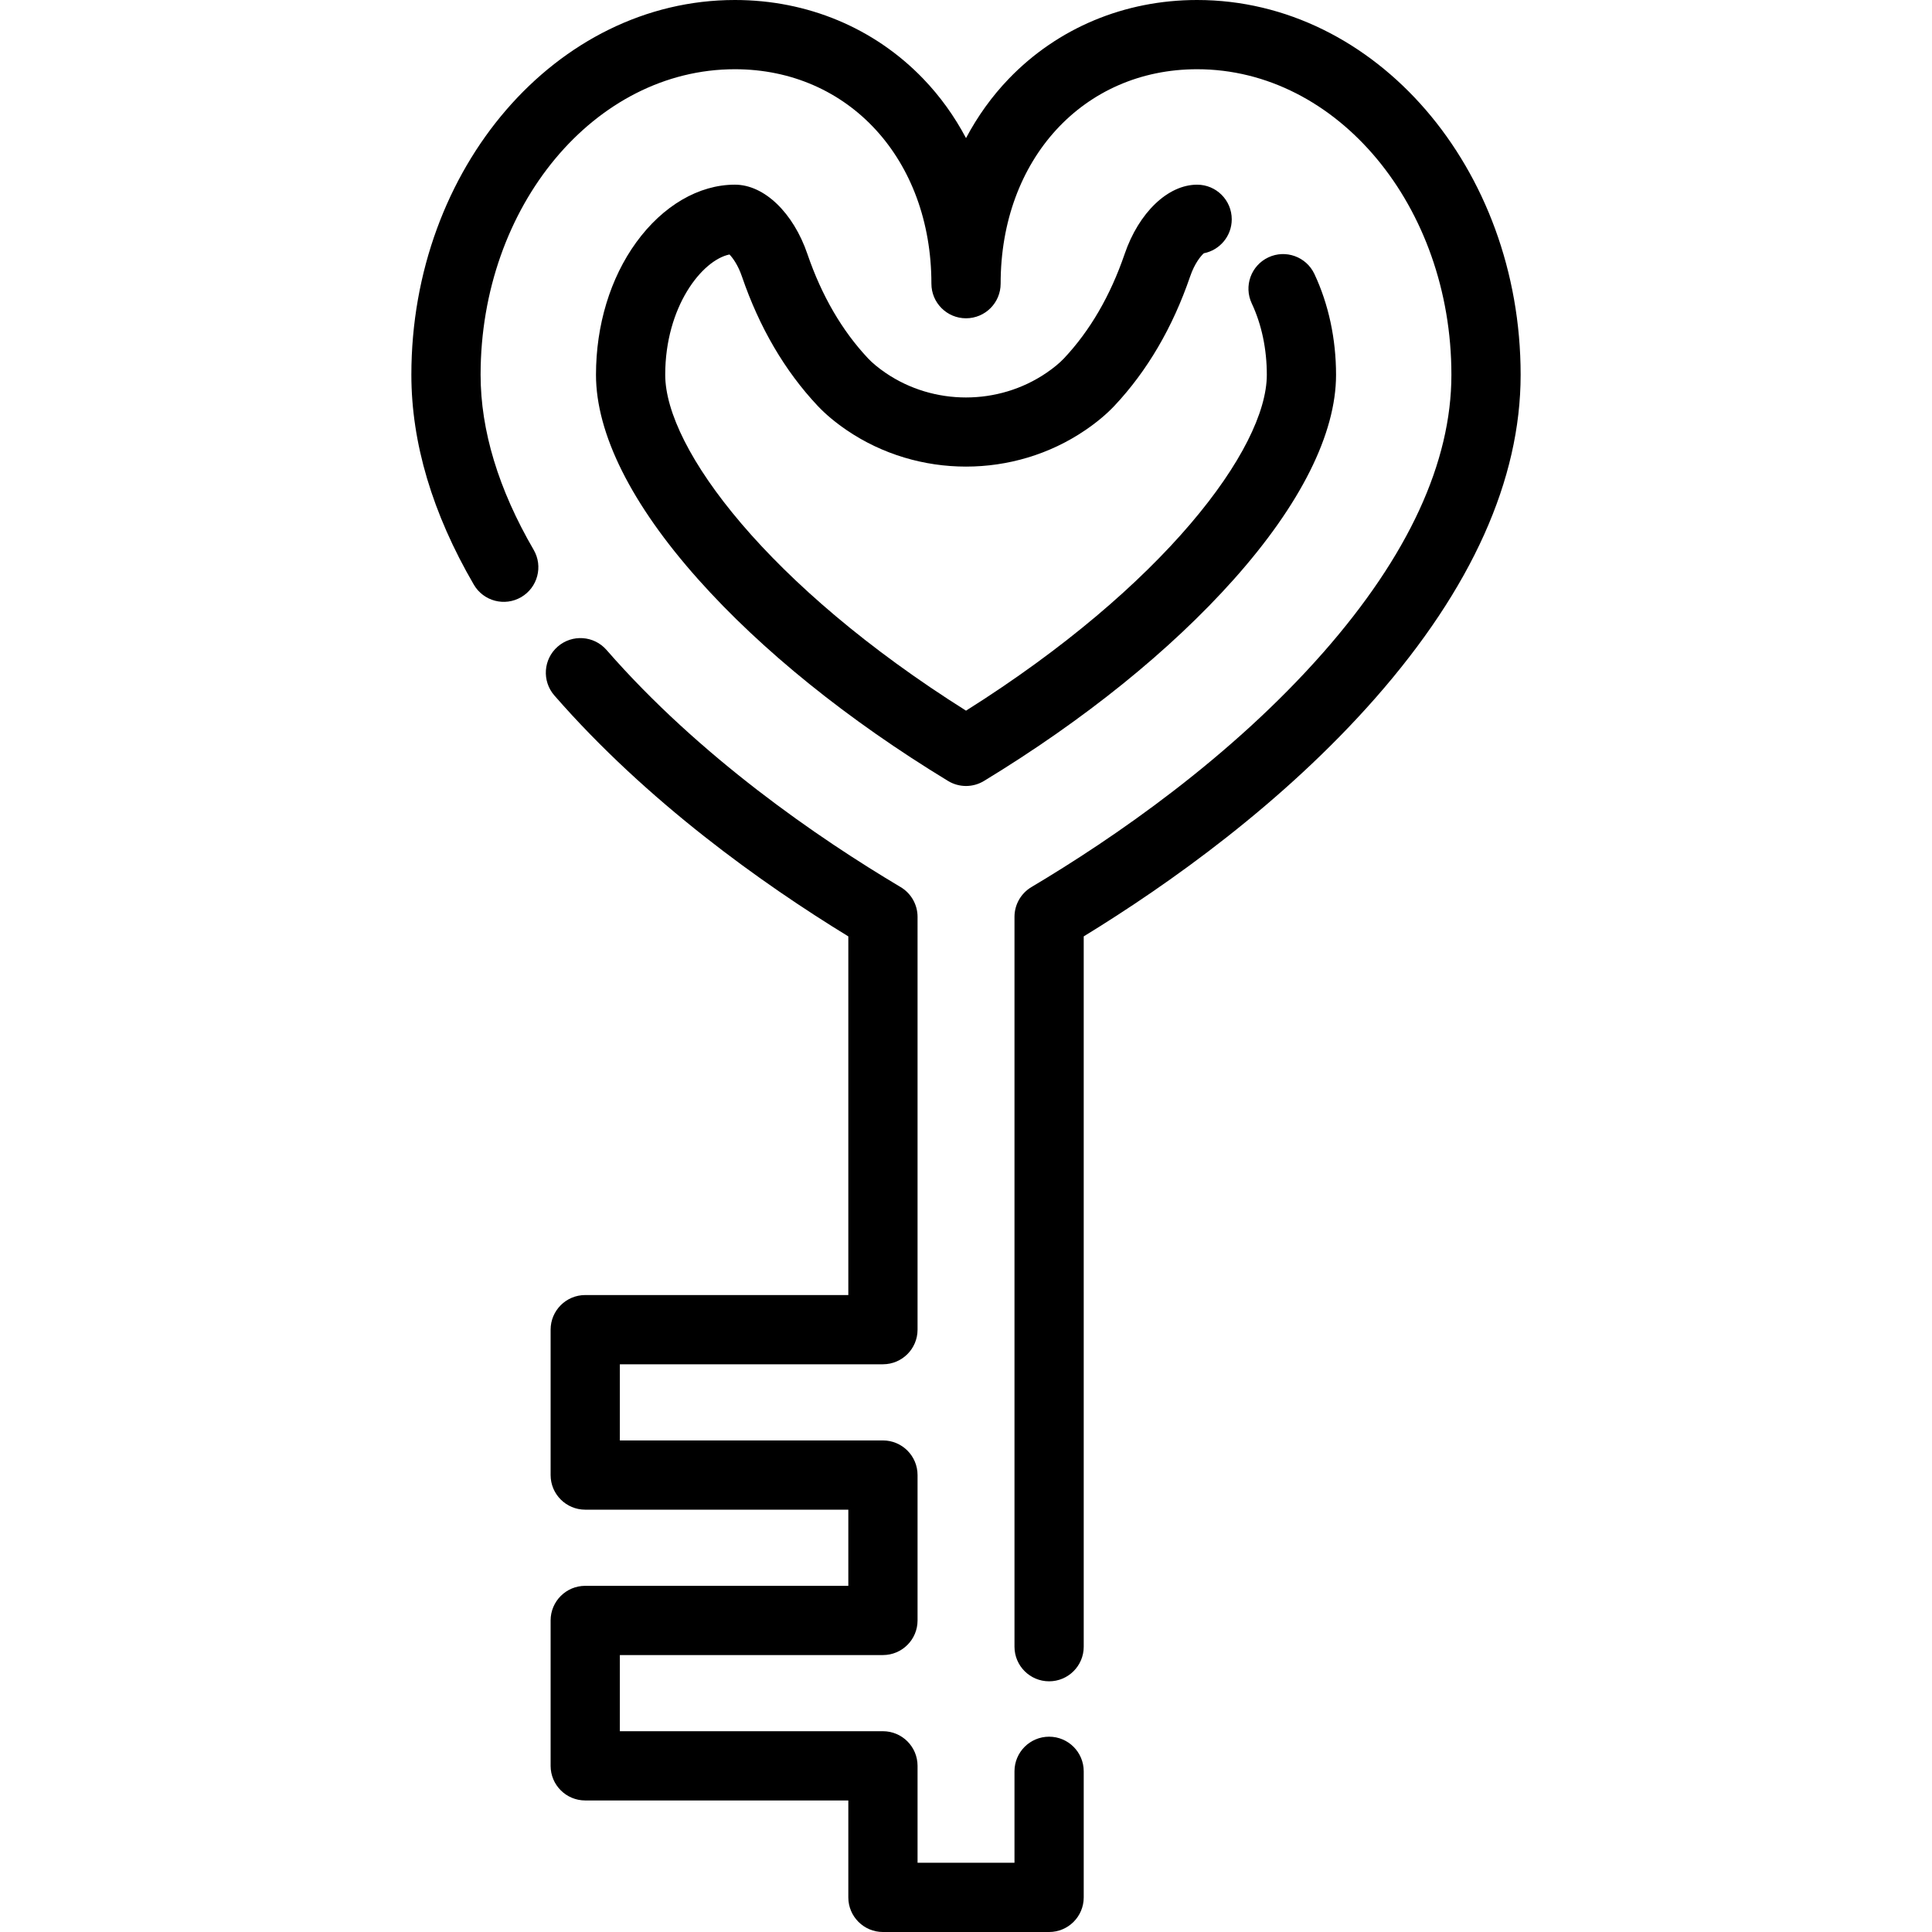
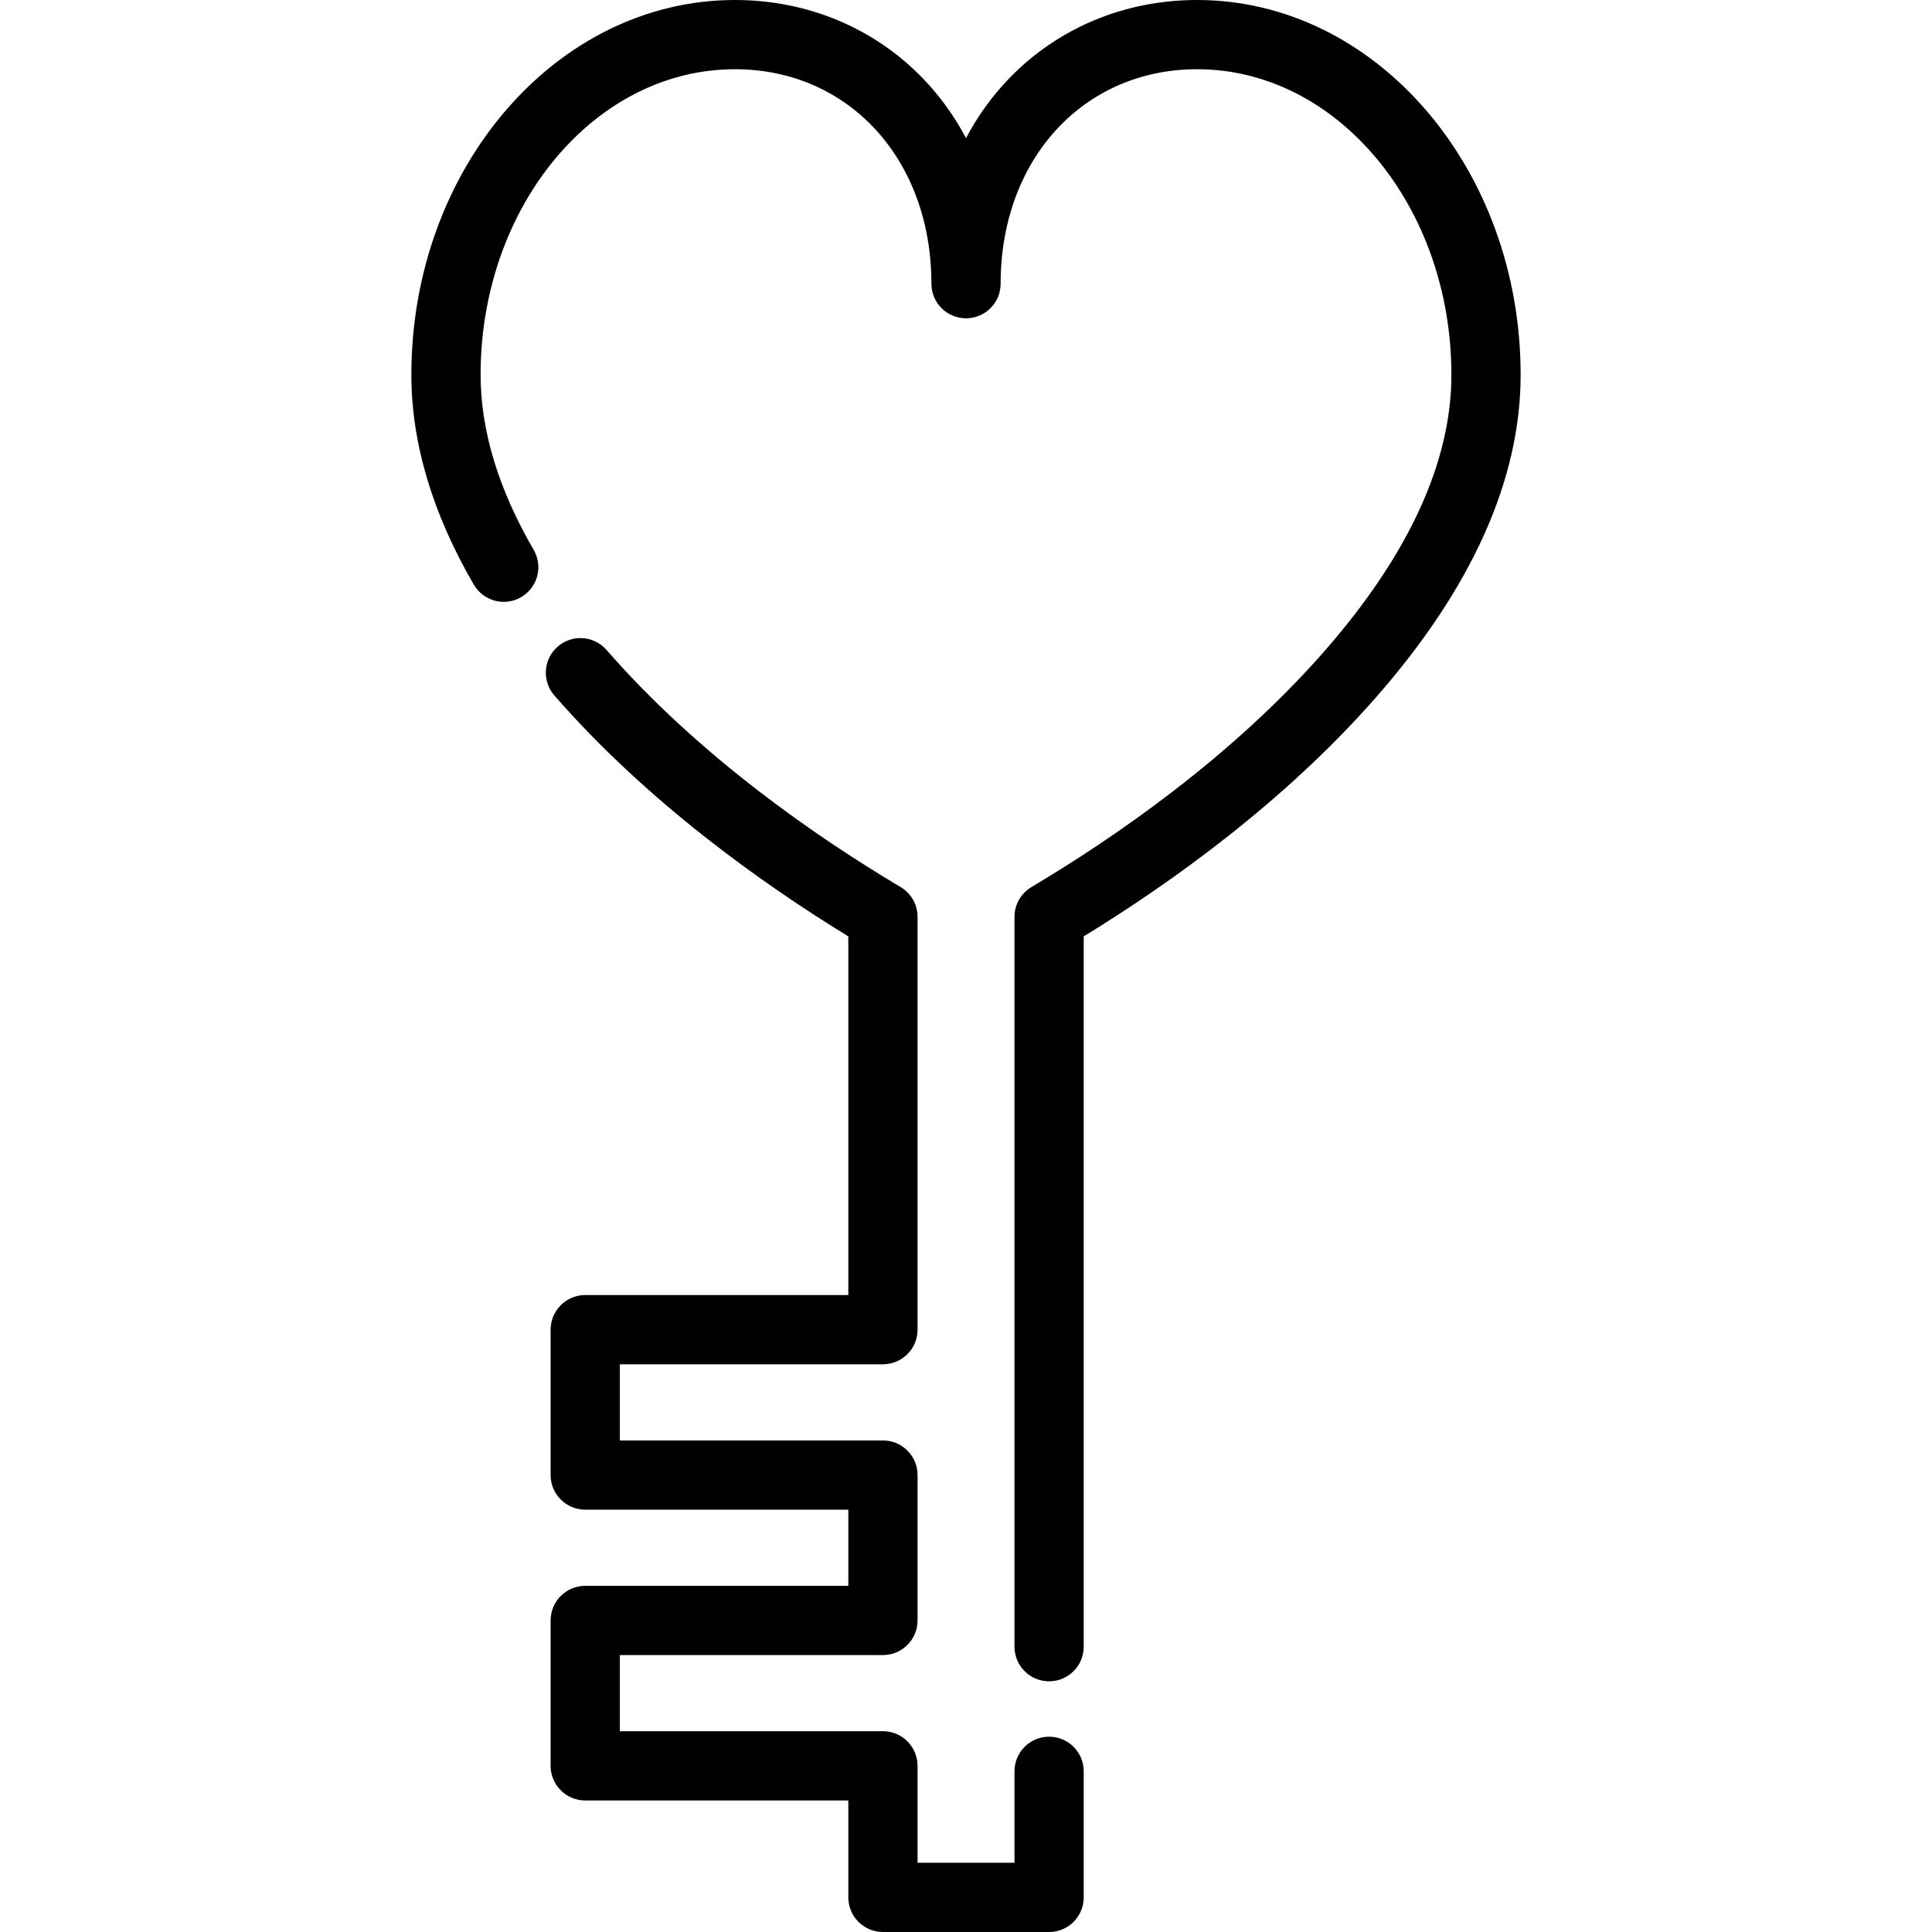
<svg xmlns="http://www.w3.org/2000/svg" version="1.1" id="Layer_1" x="0px" y="0px" viewBox="0 0 512 512" style="enable-background:new 0 0 512 512;" xml:space="preserve">
  <g>
    <g>
      <path d="M278.023,460.242c-5.068,0-9.174,4.107-9.174,9.174v24.236h-25.687v-25.687c0-5.066-4.107-9.174-9.174-9.174h-69.721 v-20.182h69.721c5.066,0,9.174-4.107,9.174-9.174v-38.53c0-5.066-4.107-9.174-9.174-9.174h-69.721v-20.182h69.721 c5.066,0,9.174-4.107,9.174-9.174V242.973c0-3.235-1.704-6.231-4.484-7.885c-21.935-13.048-53.262-34.54-77.939-62.842 c-3.331-3.82-9.125-4.215-12.944-0.886c-3.819,3.33-4.215,9.124-0.886,12.944c24.612,28.229,55.162,49.929,77.905,63.848v95.049 h-69.721c-5.066,0-9.174,4.107-9.174,9.174v38.53c0,5.066,4.107,9.174,9.174,9.174h69.721v20.182h-69.721 c-5.066,0-9.174,4.107-9.174,9.174v38.53c0,5.066,4.107,9.174,9.174,9.174h69.721v25.687c0,5.066,4.107,9.174,9.174,9.174h44.035 c5.068,0,9.174-4.107,9.174-9.174v-33.41C287.197,464.35,283.091,460.242,278.023,460.242z" fill="#000000" style="fill: #000000;" />
    </g>
  </g>
  <g>
    <g>
      <path d="M317.251,0c-19.238,0-36.966,7.416-49.918,20.88c-4.473,4.651-8.266,9.936-11.328,15.717 c-3.062-5.782-6.856-11.066-11.33-15.717C231.722,7.416,213.991,0,194.749,0c-47.272,0-85.733,44.556-85.733,99.322 c0,18.027,5.568,36.74,16.551,55.615c2.548,4.379,8.162,5.863,12.543,3.315c4.379-2.548,5.863-8.164,3.315-12.543 c-9.33-16.036-14.062-31.644-14.062-46.387c0-44.65,30.229-80.975,67.385-80.975c30.178,0,52.083,23.9,52.083,56.829 c0,5.066,4.107,9.174,9.174,9.174c5.068,0,9.174-4.107,9.174-9.174c0-32.929,21.899-56.829,52.071-56.829 c37.157,0,67.385,36.325,67.385,80.975c0,23.192-11.418,47.943-33.937,73.567c-24.618,28.012-55.66,49.286-77.366,62.199 c-2.779,1.654-4.483,4.649-4.483,7.885v193.418c0,5.066,4.106,9.174,9.174,9.174c5.068,0,9.174-4.107,9.174-9.174V248.152 c22.503-13.775,52.755-35.239,77.284-63.149c25.549-29.071,38.503-57.898,38.503-85.679C402.984,44.556,364.525,0,317.251,0z" fill="#000000" style="fill: #000000;" />
    </g>
  </g>
  <g>
    <g>
-       <path d="M348.327,72.6c-2.158-4.583-7.623-6.549-12.206-4.392c-4.584,2.158-6.55,7.623-4.392,12.207 c2.612,5.546,3.991,12.084,3.991,18.906c0,19.587-27.358,56.043-79.715,89.012c-52.357-32.968-79.715-69.424-79.715-89.012 c0.001-18.036,9.754-30.388,17.032-31.88c0.856,0.893,2.252,2.766,3.304,5.852c4.615,13.483,11.365,25.009,20.055,34.252 c2.07,2.205,4.669,4.381,7.734,6.472c18.891,12.847,44.278,12.847,63.161,0.006c3.021-2.049,5.623-4.22,7.748-6.469 c8.698-9.25,15.449-20.777,20.068-34.272c1.198-3.517,2.848-5.455,3.629-6.162c4.22-0.824,7.405-4.542,7.405-9.004 c0-5.066-4.106-9.174-9.174-9.174c-7.746,0-15.473,7.404-19.224,18.41c-3.765,10.999-9.171,20.295-16.057,27.617 c-1.196,1.266-2.775,2.569-4.704,3.876c-12.719,8.649-29.814,8.65-42.526,0.006c-1.923-1.311-3.541-2.647-4.687-3.868 c-6.899-7.338-12.306-16.634-16.066-27.621c-3.754-11.02-11.481-18.424-19.227-18.424c-9.565,0-19.096,5.57-26.149,15.284 c-6.88,9.476-10.669,21.941-10.669,35.099c0,15.585,9.367,34.33,27.087,54.21c16.77,18.813,39.665,37.287,66.208,53.427 c1.464,0.89,3.115,1.336,4.766,1.336s3.301-0.445,4.766-1.336c26.544-16.139,49.439-34.614,66.208-53.427 c17.721-19.88,27.089-38.626,27.089-54.21C354.066,89.815,352.082,80.575,348.327,72.6z" fill="#000000" style="fill: #000000;" />
-     </g>
+       </g>
  </g>
</svg>